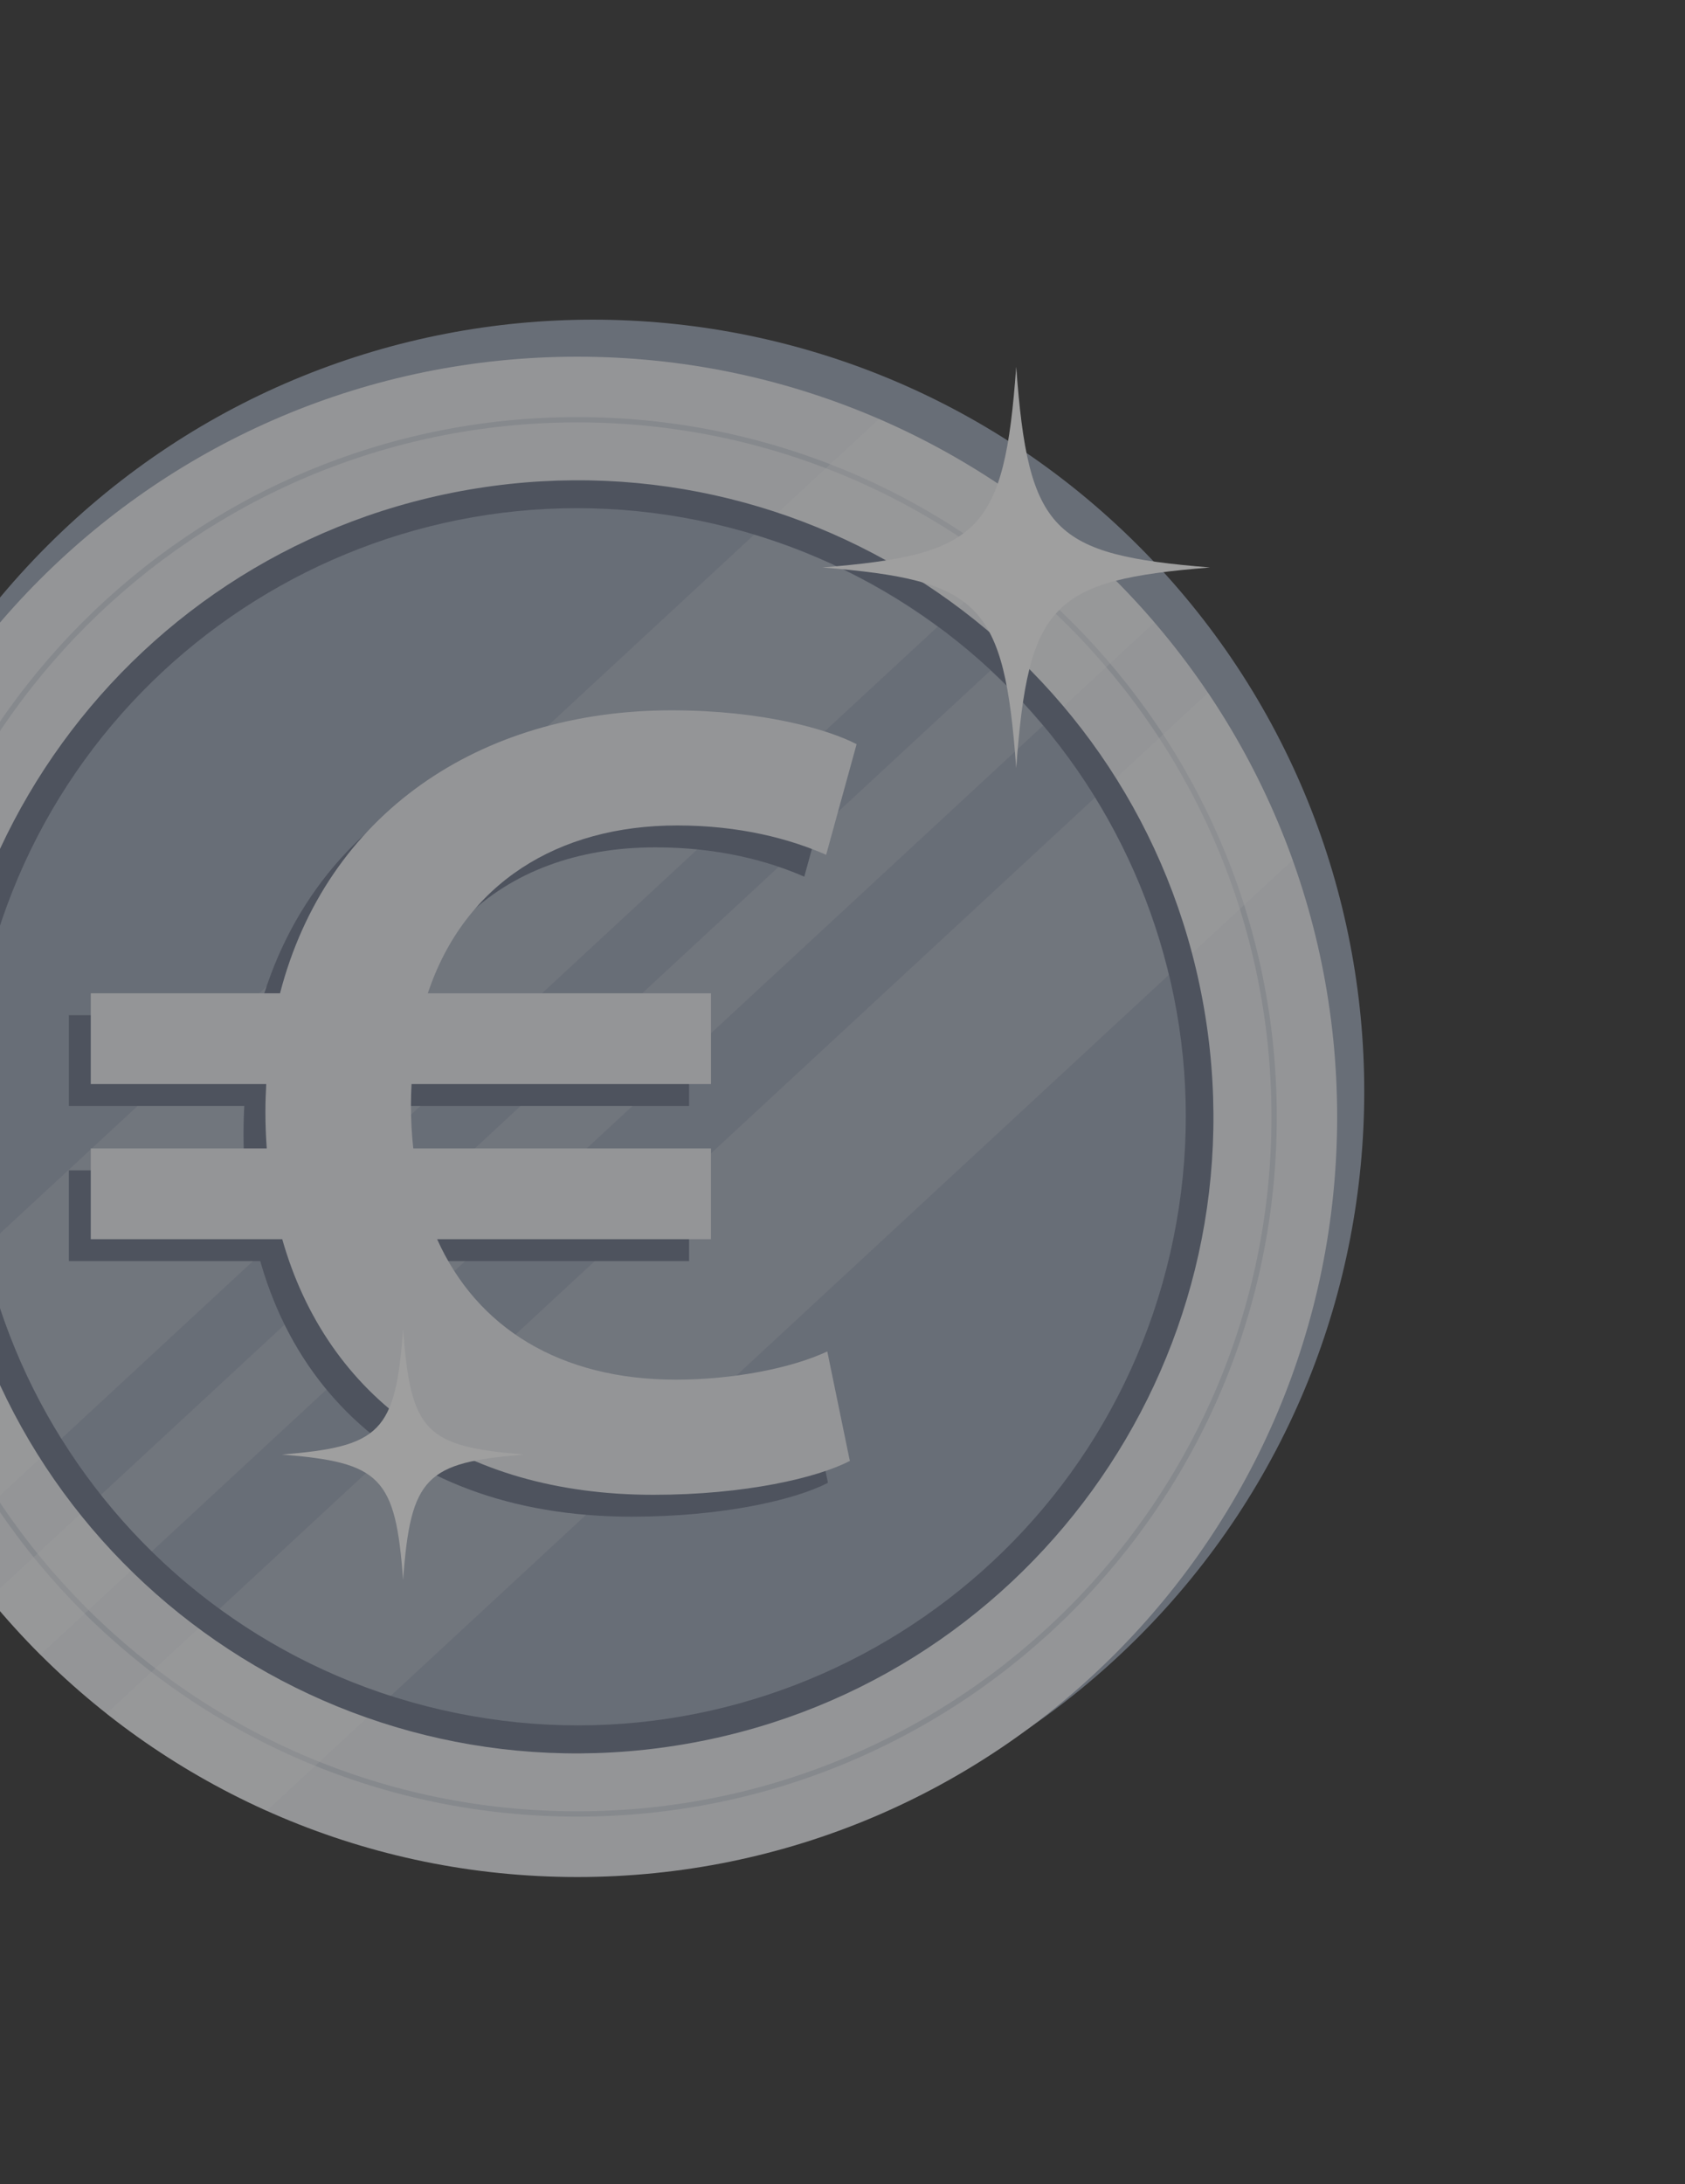
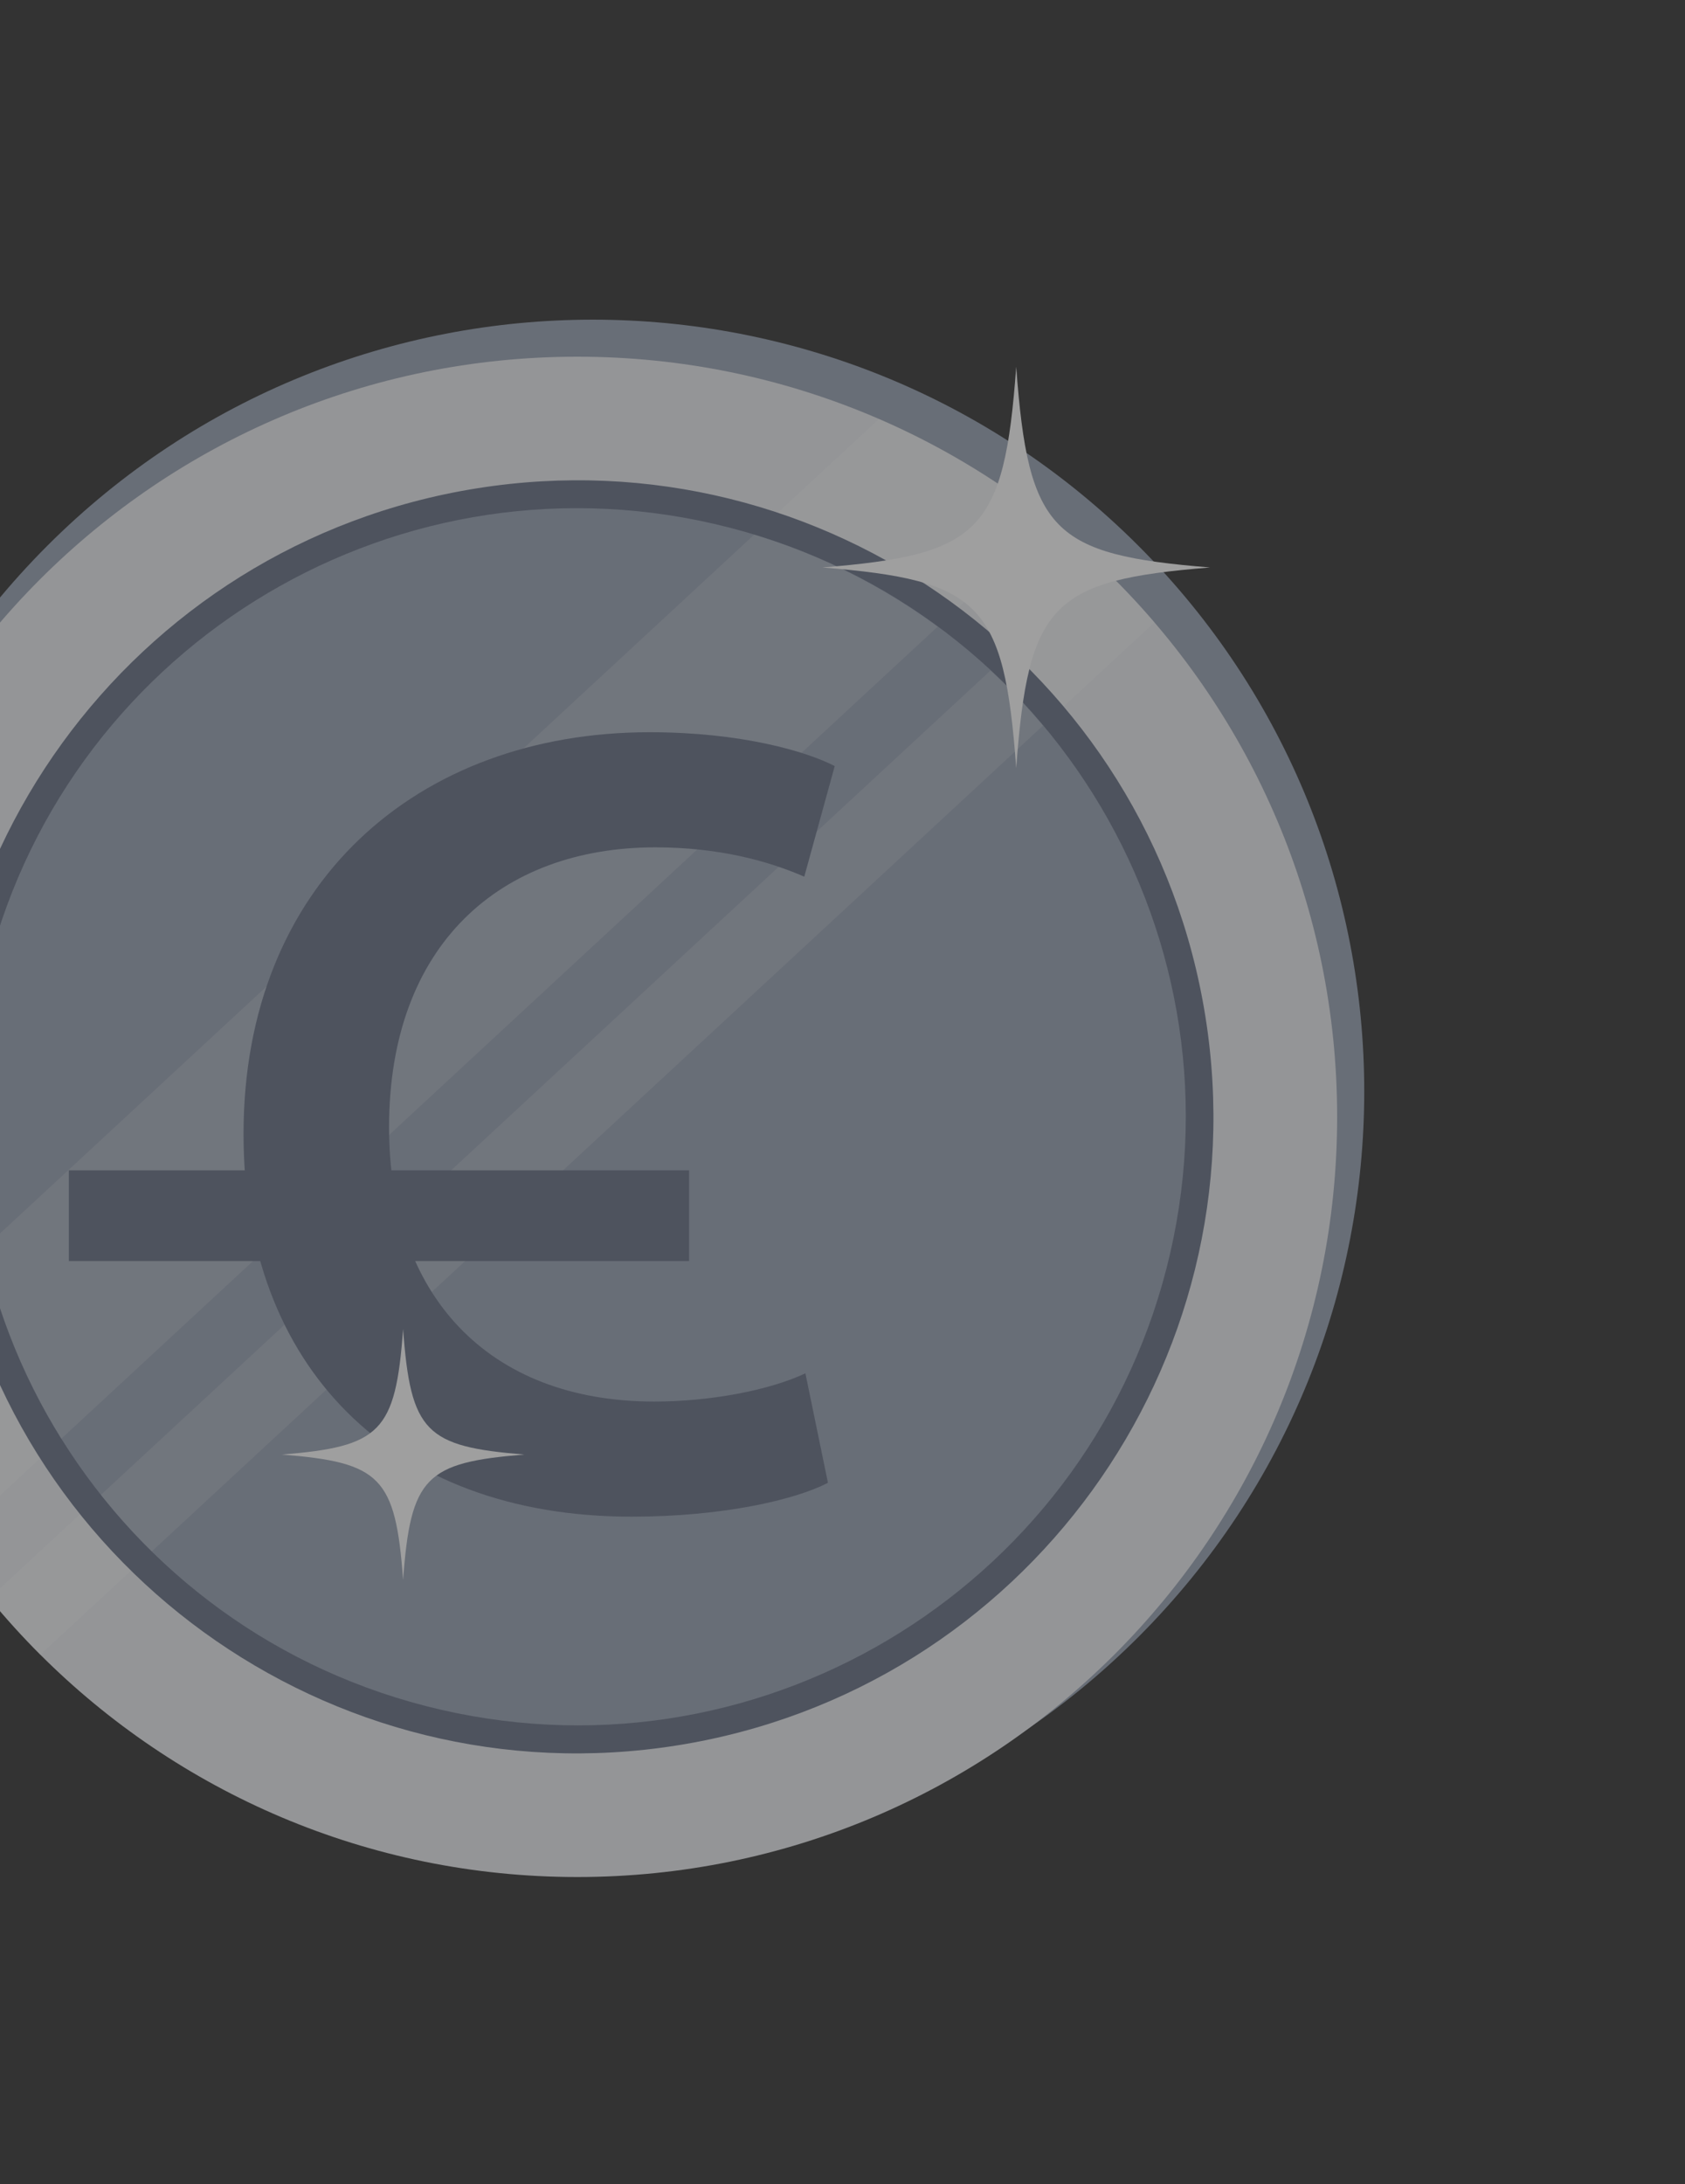
<svg xmlns="http://www.w3.org/2000/svg" width="318" height="412" viewBox="0 0 318 412" fill="none">
  <rect x="0" y="0" width="318" height="412" fill="#333333" stroke="none" />
  <g opacity="0.53">
    <path d="M214.826 308.826C271.679 251.972 271.679 159.795 214.826 102.942C157.972 46.089 65.795 46.089 8.942 102.942C-47.911 159.795 -47.911 251.972 8.942 308.826C65.795 365.679 157.972 365.679 214.826 308.826Z" fill="#98A2B3" />
    <path d="M108.951 354.091C188.149 354.091 252.352 289.888 252.352 210.69C252.352 131.492 188.149 67.289 108.951 67.289C29.753 67.289 -34.449 131.492 -34.449 210.69C-34.449 289.888 29.753 354.091 108.951 354.091Z" fill="#EAECF0" />
-     <path d="M108.95 342.198C181.58 342.198 240.458 283.32 240.458 210.69C240.458 138.06 181.58 79.182 108.95 79.182C36.321 79.182 -22.558 138.06 -22.558 210.69C-22.558 283.32 36.321 342.198 108.95 342.198Z" stroke="#D0D5DD" strokeWidth="4.127" strokeLinecap="round" strokeLinejoin="round" strokeDasharray="4.13 12.39" />
    <g opacity="0.28">
      <path d="M207.993 106.988L-2.024 301.509C1.012 305.215 4.228 308.769 7.613 312.152L217.863 117.415C214.746 113.777 211.455 110.296 207.993 106.988Z" fill="white" />
-       <path d="M243.955 162.255C239.924 151.022 234.538 140.436 227.982 130.701L20.096 323.249C29.323 330.543 39.467 336.725 50.328 341.597L243.955 162.255Z" fill="white" />
      <path d="M-26.668 257.388C-22.515 269.456 -16.797 280.794 -9.756 291.161L198.257 98.495C188.433 90.666 177.561 84.101 165.88 79.043L-26.668 257.388Z" fill="white" />
    </g>
    <path d="M127.823 329.258C193.306 318.821 237.929 257.274 227.492 191.789C217.054 126.305 155.508 81.68 90.024 92.118C24.541 102.555 -20.082 164.102 -9.645 229.587C0.793 295.072 62.339 339.696 127.823 329.258Z" fill="#667085" />
    <path d="M220.832 236.455C235.07 174.68 196.533 113.06 134.759 98.823C72.984 84.585 11.364 123.121 -2.873 184.896C-17.111 246.67 21.425 308.29 83.2 322.528C144.974 336.766 206.594 298.229 220.832 236.455Z" fill="#98A2B3" />
    <g opacity="0.16">
      <path d="M-3.095 235.556C-0.242 248.46 4.773 260.546 11.565 271.416L176.949 118.232C166.599 110.606 154.925 104.681 142.33 100.857L-3.095 235.556Z" fill="white" />
      <path d="M186.931 126.496L19.043 281.997C22.024 285.752 25.227 289.319 28.648 292.669L196.836 136.89C193.754 133.223 190.444 129.752 186.931 126.496Z" fill="white" />
-       <path d="M220.561 183.926C217.693 171.929 212.96 160.661 206.655 150.456L41.433 303.488C51.154 310.573 62.021 316.166 73.717 319.934L220.561 183.926Z" fill="white" />
    </g>
    <path d="M156.256 279.727C150.081 282.921 136.453 286.114 119.207 286.114C73.641 286.114 45.959 257.58 45.959 213.932C45.959 166.663 78.751 138.13 122.613 138.13C139.859 138.13 152.21 141.75 157.534 144.517L151.784 165.383C144.971 162.403 135.601 159.848 123.679 159.848C94.508 159.848 73.427 178.16 73.427 212.654C73.427 244.168 91.953 264.395 123.467 264.395C134.112 264.395 145.185 262.266 151.998 259.072L156.256 279.727Z" fill="#667085" />
-     <path d="M130.049 191.512H13V208.634H130.049V191.512Z" fill="#667085" />
    <path d="M130.049 220.775H12.999V237.897H130.049V220.775Z" fill="#667085" />
-     <path d="M127.593 260.268C105.612 260.268 89.96 250.416 82.496 233.767H134.175V216.645H77.997C77.708 214.03 77.556 211.326 77.556 208.525C77.556 207.155 77.601 205.822 77.667 204.504H134.177V187.382H80.738C87.662 166.605 105.327 155.718 127.807 155.718C139.732 155.718 149.1 158.273 155.913 161.254L161.662 140.387C156.341 137.618 143.99 134 126.744 134C90.336 134 61.581 153.671 52.846 187.382H17.128V204.504H50.246C50.152 206.246 50.09 208.007 50.09 209.802C50.09 212.13 50.184 214.405 50.34 216.645H17.128V233.767H53.266C61.728 263.593 86.763 281.986 123.338 281.986C140.586 281.986 154.212 278.791 160.387 275.599L156.129 254.944C149.312 258.139 138.241 260.268 127.593 260.268Z" fill="#EAECF0" />
    <path d="M76.074 250.722C74.656 270.205 71.782 272.892 53.207 274.392C71.78 275.892 74.654 278.58 76.074 298.062C77.493 278.58 80.367 275.892 98.942 274.392C80.369 272.89 77.495 270.202 76.074 250.722Z" fill="white" />
    <path d="M191.784 69.192C189.514 100.352 184.918 104.651 155.21 107.05C184.918 109.451 189.514 113.747 191.784 144.908C194.055 113.747 198.651 109.451 228.359 107.05C198.651 104.651 194.055 100.352 191.784 69.192Z" fill="white" />
  </g>
</svg>